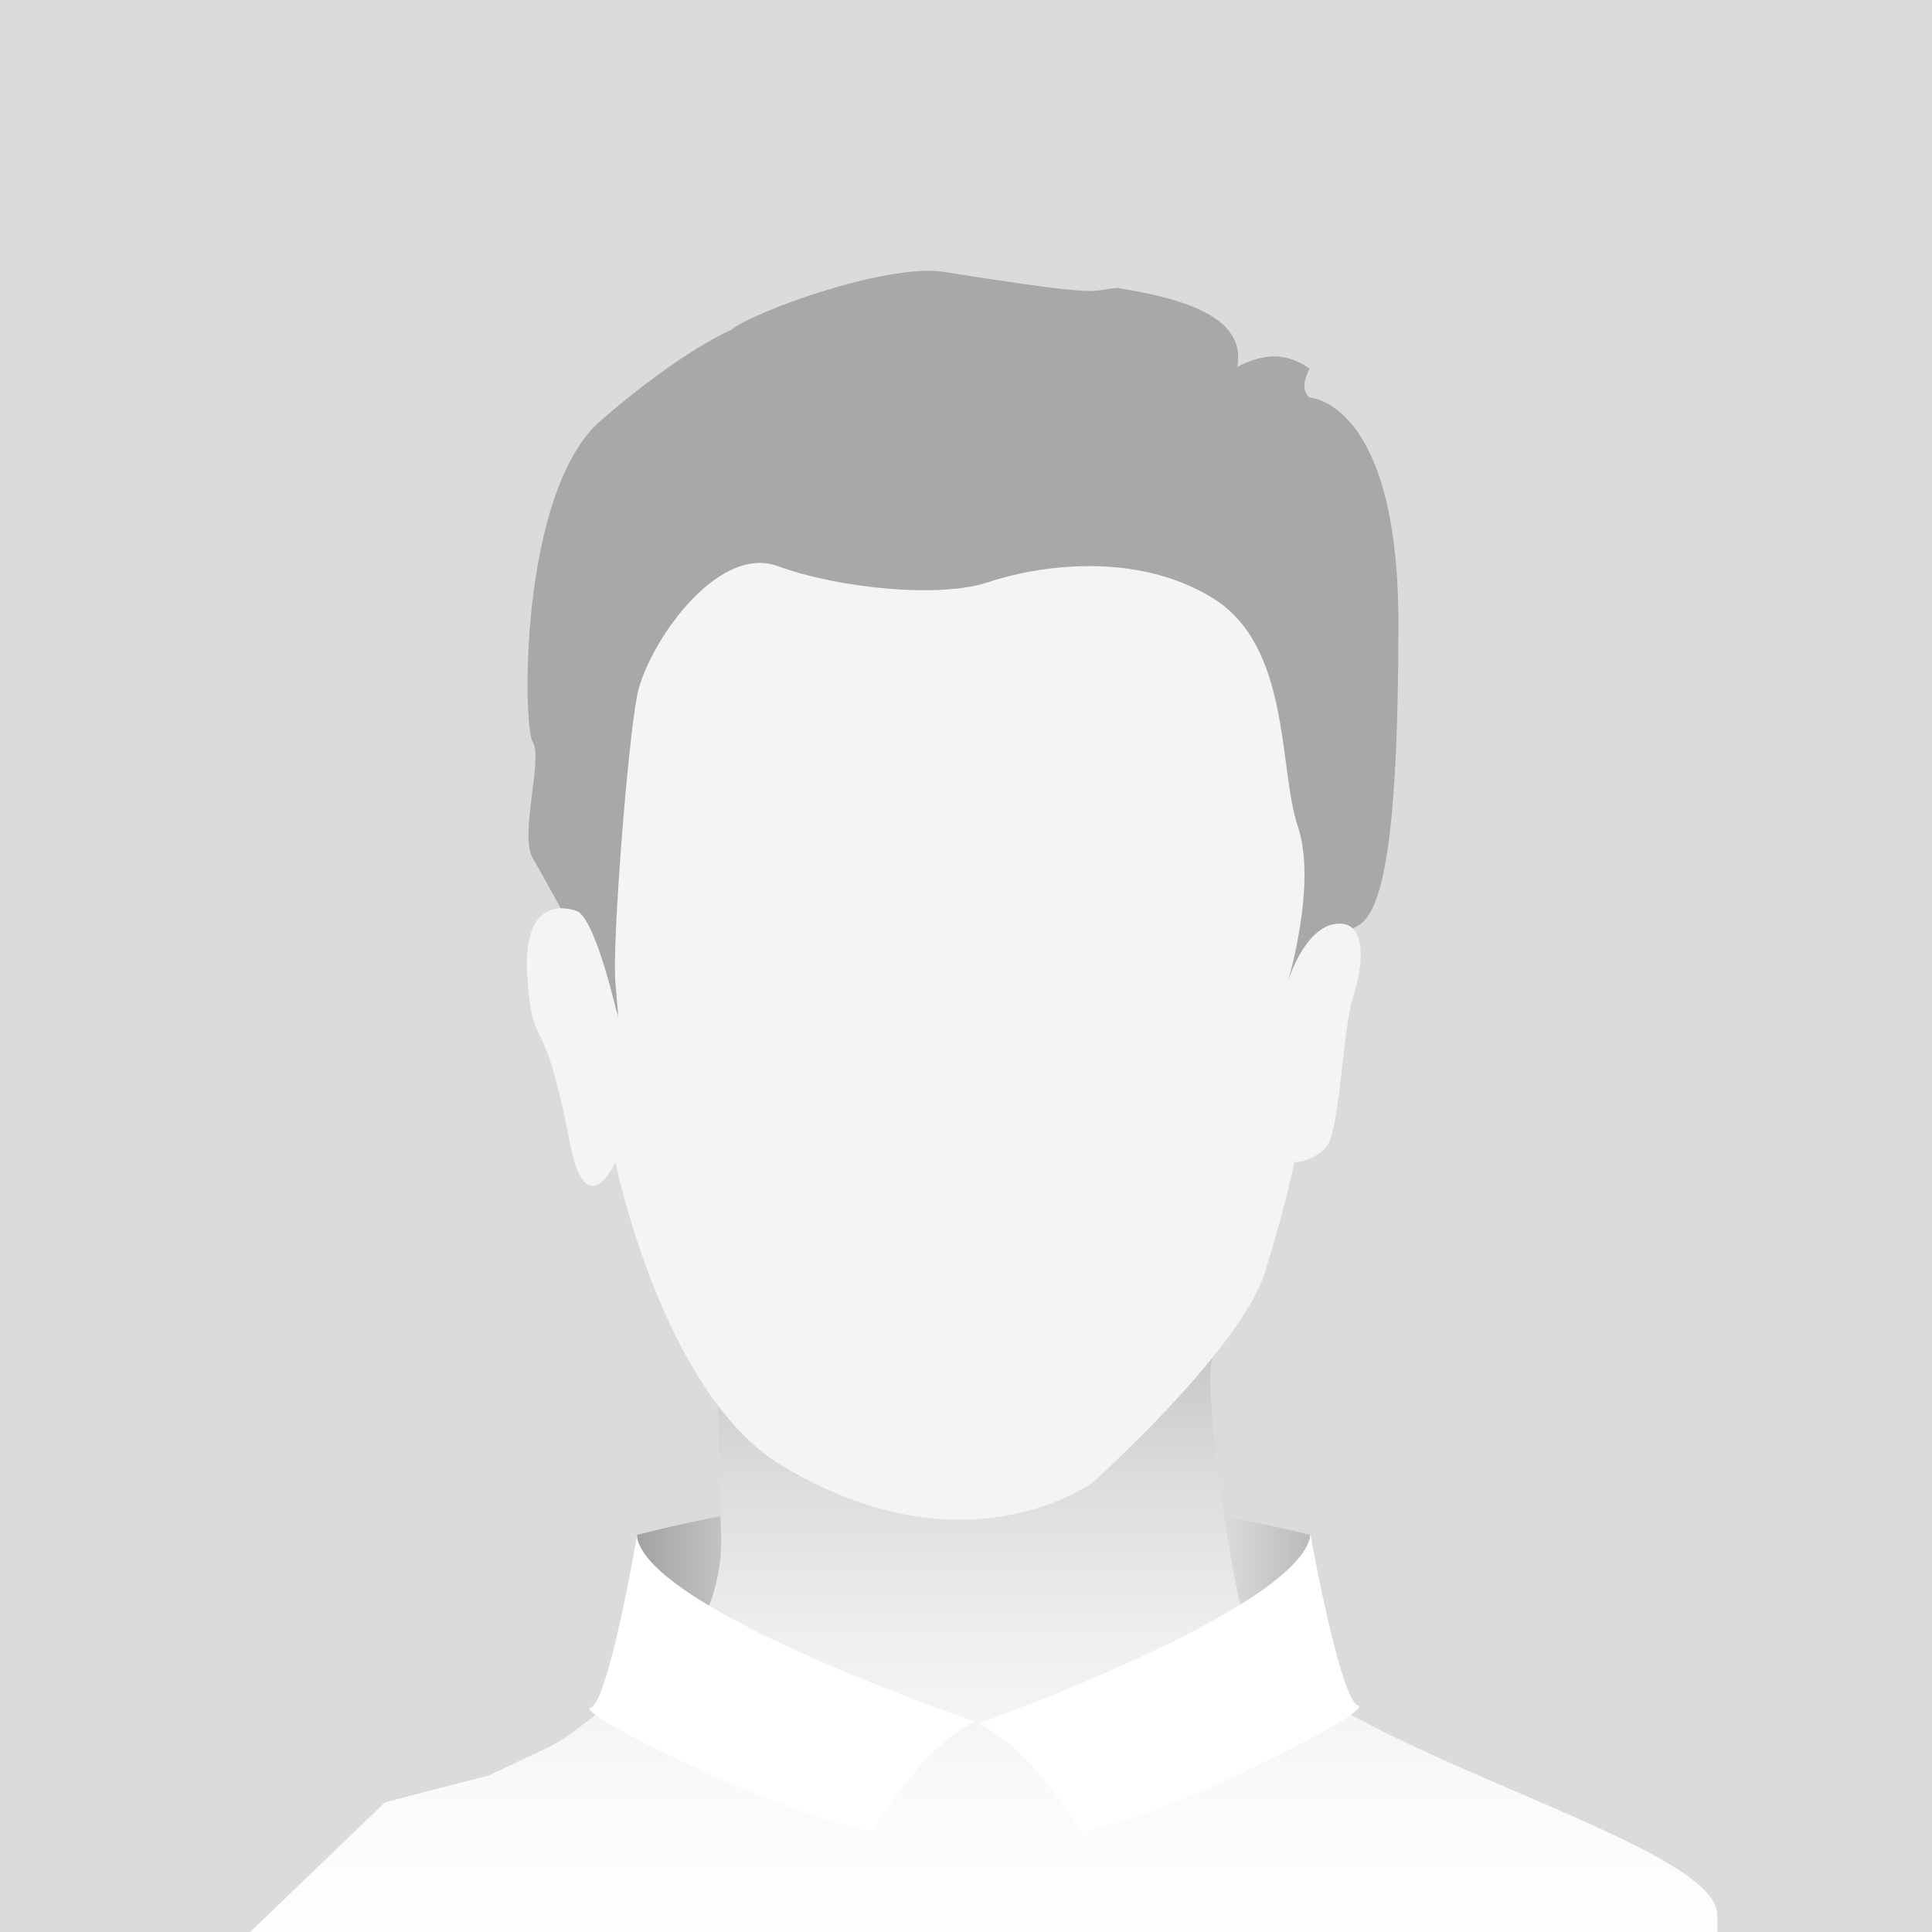
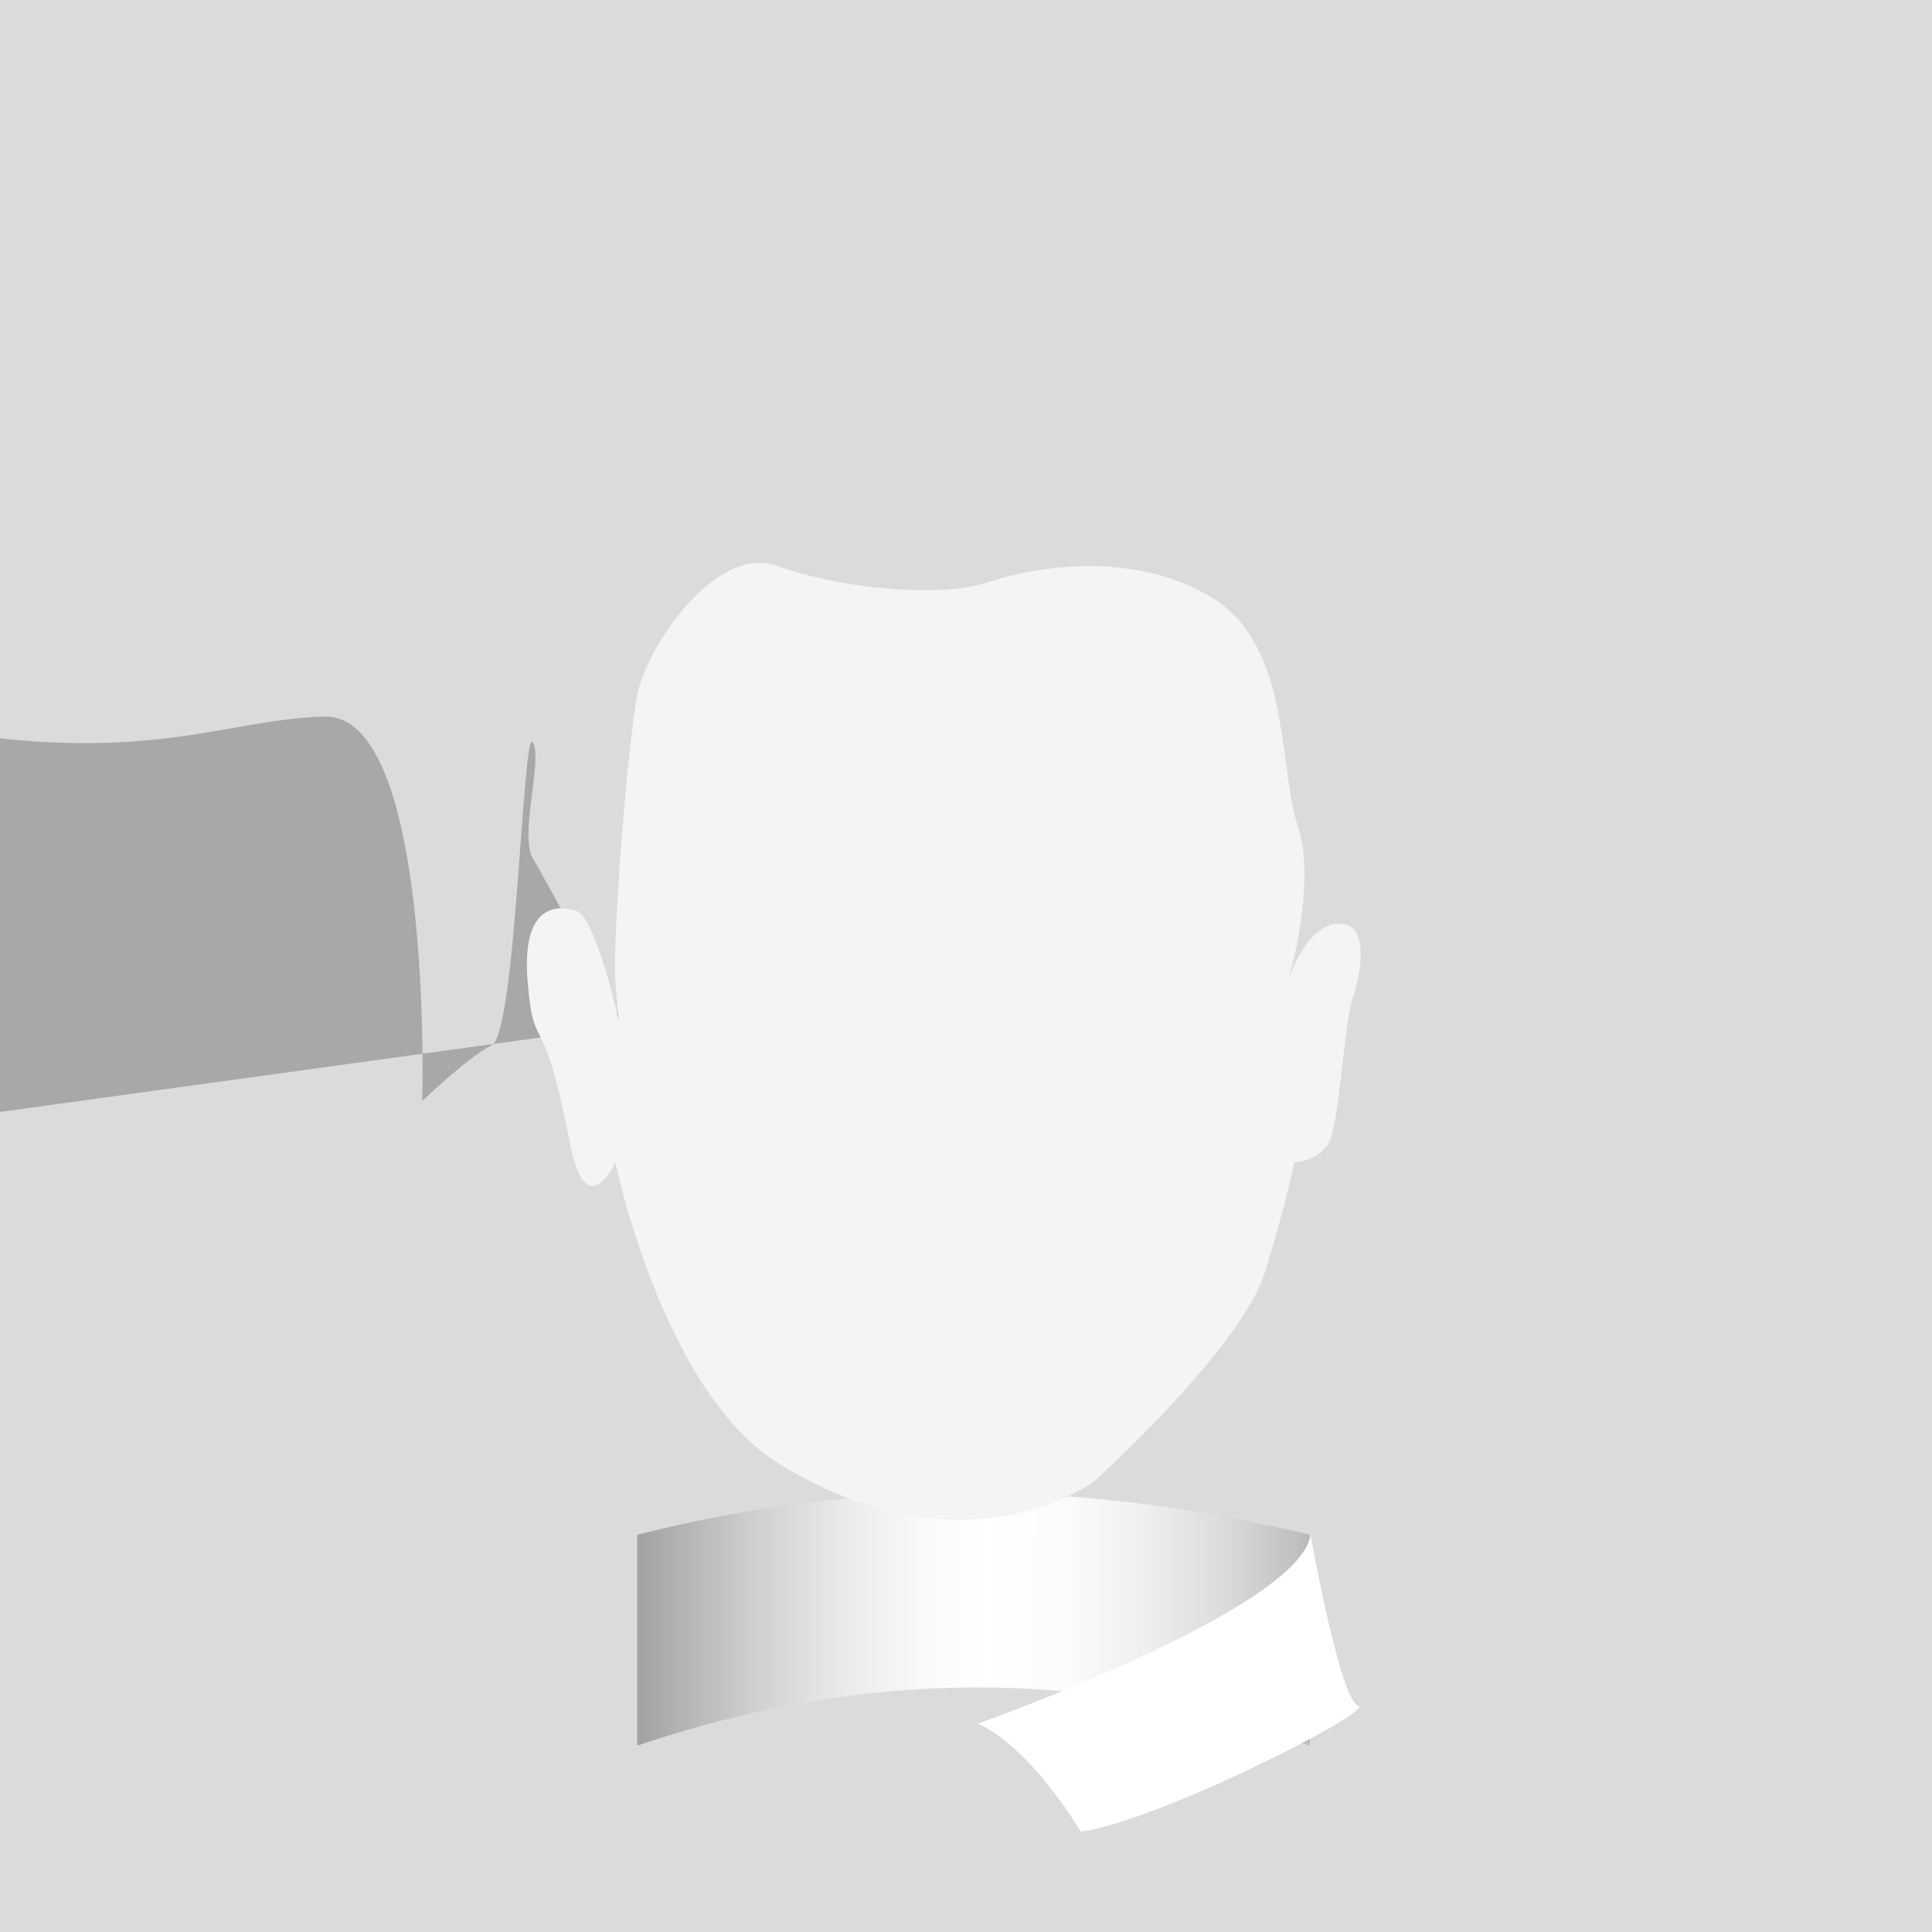
<svg xmlns="http://www.w3.org/2000/svg" id="Ebene_1" viewBox="0 0 800 800">
  <defs>
    <style>.cls-1{fill:url(#linear-gradient);}.cls-2{fill:#f4f4f4;}.cls-3{fill:#fff;}.cls-4{fill:#dbdbdb;}.cls-5{fill:#a8a8a8;}.cls-6{fill:url(#linear-gradient-2);}</style>
    <linearGradient id="linear-gradient" x1="263.88" y1="670.5" x2="542.39" y2="670.5" gradientUnits="userSpaceOnUse">
      <stop offset="0" stop-color="#a1a1a1" />
      <stop offset=".06" stop-color="#b2b2b2" />
      <stop offset=".19" stop-color="#d3d3d3" />
      <stop offset=".31" stop-color="#ebebeb" />
      <stop offset=".43" stop-color="#fafafa" />
      <stop offset=".52" stop-color="#fff" />
      <stop offset=".64" stop-color="#fbfbfb" />
      <stop offset=".75" stop-color="#f0f0f0" />
      <stop offset=".86" stop-color="#dedede" />
      <stop offset=".96" stop-color="#c5c5c4" />
      <stop offset="1" stop-color="#babab9" />
    </linearGradient>
    <linearGradient id="linear-gradient-2" x1="406.98" y1="817.51" x2="406.98" y2="528.27" gradientUnits="userSpaceOnUse">
      <stop offset="0" stop-color="#fff" />
      <stop offset=".24" stop-color="#fbfbfb" />
      <stop offset=".48" stop-color="#efefef" />
      <stop offset=".71" stop-color="#dcdcdb" />
      <stop offset=".95" stop-color="#c1c1c0" />
      <stop offset="1" stop-color="#babab9" />
    </linearGradient>
  </defs>
  <rect class="cls-4" x="-.85" y="-.1" width="800.85" height="800.52" />
  <path class="cls-1" d="m542.39,722.84c-92.24-32.7-185.53-31.58-278.52,0v-87.31c93.61-23.95,186.4-22.38,278.52,0v87.31Z" />
-   <path class="cls-6" d="m503.22,561.18c-6.96-.04,5.58,88.46,12.03,109.7,14.69,48.4,194.43,89.39,195.76,121.5.35,8.37,0,8.38,0,8.38H102.8l56.64-54.46,43.09-11.17,22.92-10.83c4.41-2.08,8.59-4.62,12.48-7.57l47.1-35.75s14.77-18.47,13.54-46.4-1.23-73.39-1.23-73.39h205.9Z" />
-   <path class="cls-5" d="m258.53,424.82s-32.23-60.07-37.9-69.41,4.25-41.36,0-48.03c-4.25-6.67-5.67-104.07,28.33-133.42,34-29.35,53.83-37.36,53.83-37.36,8.42-7.26,64.43-27.72,87.98-24.02,70.82,11.15,59.03,7.49,72.11,6.67,30.07,4.85,53.02,12.94,49.47,32.64,11.32-5.83,20.32-5.89,29.87.71-2.64,5.57-2.97,9.23,0,12.01,0,0,36.83,1.33,36.83,93.39s-6.88,120.34-17,125.42c-10.12,5.07-28.79,23.1-28.79,23.1,0,0,4.7-160.47-40.63-159.19-45.33,1.28-78.56,24.11-188.42,0-24.08-5.29-58.43,145.46-45.68,177.48Z" />
+   <path class="cls-5" d="m258.53,424.82s-32.23-60.07-37.9-69.41,4.25-41.36,0-48.03s-6.88,120.34-17,125.42c-10.12,5.07-28.79,23.1-28.79,23.1,0,0,4.7-160.47-40.63-159.19-45.33,1.28-78.56,24.11-188.42,0-24.08-5.29-58.43,145.46-45.68,177.48Z" />
  <path class="cls-2" d="m254.82,481.24s19.52,95.71,68.6,125.42c76.64,46.39,129.26,7.04,129.26,7.04,0,0,61.14-54.79,71.17-87.1,8.96-28.86,12.11-45.36,12.11-45.36,0,0,8.07,0,13.45-6.67,5.38-6.67,6.73-49.37,10.76-61.37s6.73-32.02-6.73-30.69c-13.45,1.33-20.18,24.02-20.18,24.02,0,0,12.21-40.35,4.14-64.37-8.07-24.02-2.8-74.39-35.08-94.4-32.28-20.01-73.39-13.34-93.19-6.67-19.8,6.67-61.5,2.67-87.06-6.67s-54.12,33.13-58.15,53.14c-4.04,20.01-10.45,102.96-9.11,118.97l1.35,16.01s-9.42-42.69-17.49-45.36c-8.07-2.67-22.87-2.67-20.18,29.35s5.95,7.23,17.49,66.71c6.73,34.69,18.83,8.01,18.83,8.01Z" />
-   <path class="cls-3" d="m263.72,636.17s-11.73,68.98-19.24,70.93c-7.51,1.95,83.33,46.67,116.73,50.98,0,0,20.07-34.73,42.54-45.23,0,0-135.4-45.95-140.04-76.68Z" />
  <path class="cls-3" d="m542.64,635.53s12.33,68.85,19.78,70.72c7.45,1.87-81.91,47.57-114.88,52.23,0,0-20.21-34.51-42.55-44.77,0,0,133.4-47.4,137.65-78.18Z" />
</svg>